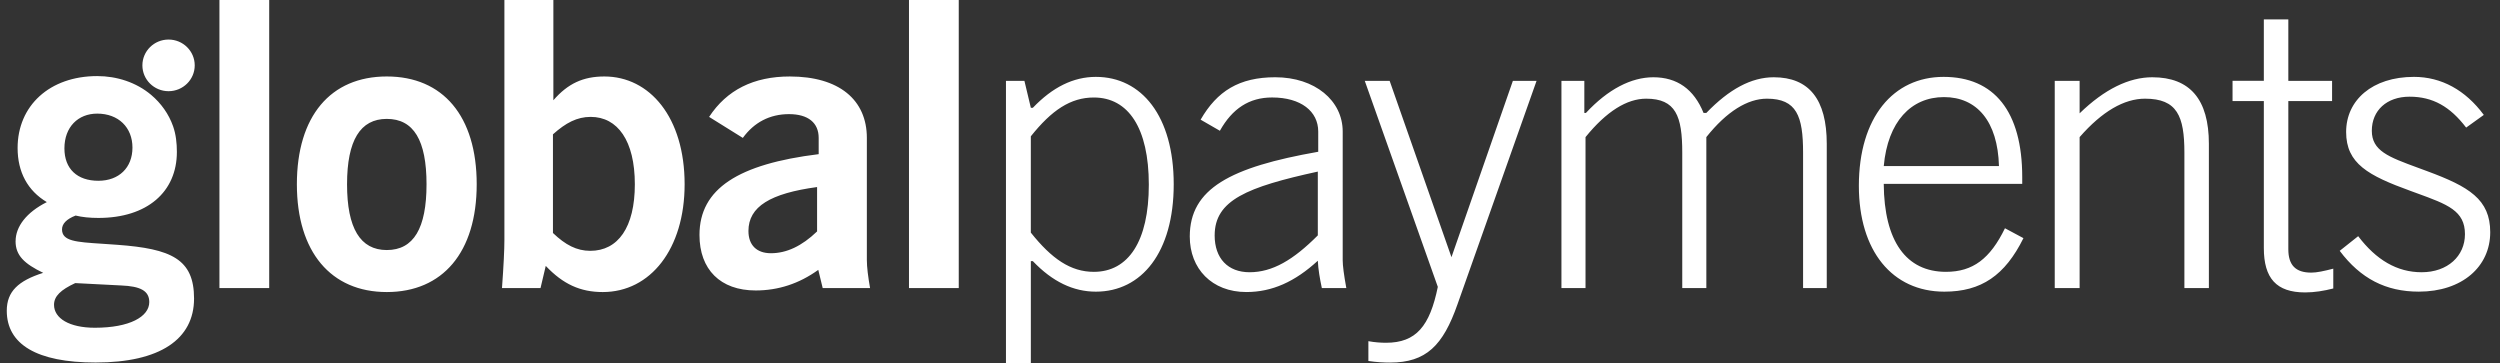
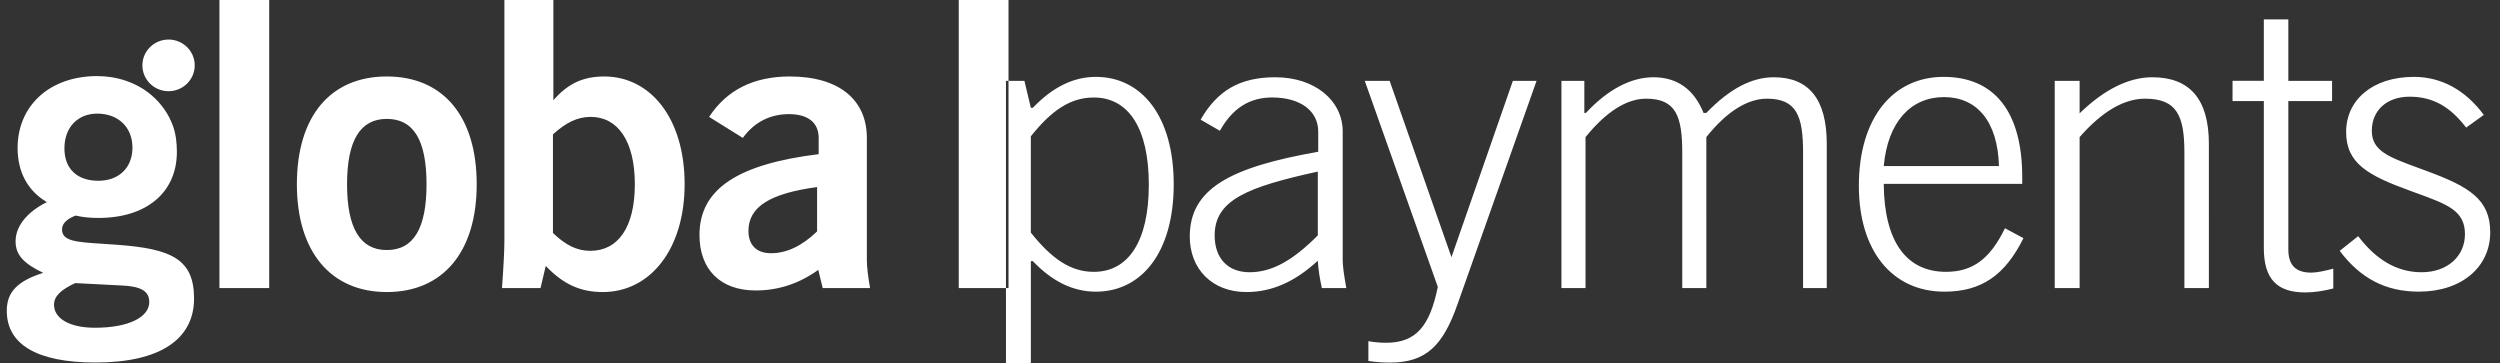
<svg xmlns="http://www.w3.org/2000/svg" width="172" height="25" fill="none">
  <rect width="100%" height="100%" fill="#333333" stroke="none" />
-   <path fill-rule="evenodd" clip-rule="evenodd" d="M18.521 19.82h-3.424V0h3.424v19.82zM13.397 4.497c0 .981-.806 1.777-1.8 1.777-.994 0-1.8-.795-1.8-1.777 0-.981.806-1.776 1.8-1.776.994 0 1.8.795 1.8 1.776zM6.773 12.437c1.404 0 2.34-.896 2.34-2.283 0-1.386-.964-2.337-2.423-2.337-1.322 0-2.258.924-2.258 2.392 0 1.413.881 2.229 2.34 2.229zm-3.056 8.535c0 .924 1.046 1.577 2.808 1.577 2.395 0 3.745-.761 3.745-1.767 0-.788-.633-1.088-1.927-1.142l-3.167-.163c-.991.462-1.459.897-1.459 1.495zm-2.644-4.376c0-1.006.743-1.984 2.148-2.691-1.321-.788-2.01-2.066-2.01-3.724 0-2.908 2.202-4.946 5.479-4.946 1.344 0 2.683.428 3.711 1.295.68.572 1.214 1.322 1.507 2.157.199.565.261 1.171.261 1.767 0 2.745-2.038 4.54-5.396 4.54-.606 0-1.129-.055-1.57-.164-.633.245-.936.571-.936.952 0 .81.957.872 2.769.989h0l.001 0h0c.317.021.66.043 1.028.071 3.717.272 5.286.979 5.286 3.697 0 2.8-2.34 4.403-6.773 4.403-4.047 0-6.112-1.251-6.112-3.561 0-1.332.798-2.066 2.505-2.609-1.294-.625-1.9-1.196-1.9-2.175zm25.538.607c1.85 0 2.734-1.5 2.734-4.525 0-3.026-.883-4.498-2.734-4.498-1.822 0-2.734 1.472-2.734 4.498 0 3.026.911 4.525 2.734 4.525zm0-11.942c3.866 0 6.186 2.727 6.186 7.416 0 4.689-2.347 7.416-6.186 7.416-3.838 0-6.186-2.754-6.186-7.416 0-4.689 2.32-7.416 6.186-7.416zm17.066 7.416c0 2.971-1.16 4.58-3.066 4.58-.939 0-1.712-.409-2.568-1.227V9.242c.884-.791 1.657-1.2 2.596-1.2 1.85 0 3.038 1.636 3.038 4.635zM34.703.001V16.494c0 .681-.055 1.8-.166 3.326h2.651l.36-1.526c1.187 1.254 2.375 1.799 3.921 1.799 3.286 0 5.633-2.971 5.633-7.416 0-4.607-2.403-7.416-5.523-7.416-1.464 0-2.513.491-3.507 1.636V.001h-3.369zM51.493 15.895c0 .954.552 1.527 1.546 1.527 1.077 0 2.127-.491 3.176-1.5v-3.053c-3.204.436-4.723 1.336-4.723 3.026zm4.805 2.672c-1.325.954-2.762 1.417-4.308 1.417-2.43 0-3.866-1.445-3.866-3.817 0-3.19 2.679-4.88 8.201-5.561V9.488c0-1.036-.718-1.636-2.043-1.636-1.325 0-2.403.572-3.175 1.636l-2.32-1.445c1.215-1.854 3.066-2.781 5.551-2.781 3.396 0 5.302 1.609 5.302 4.226v8.397c0 .491.083 1.145.221 1.935h-3.259l-.304-1.254zm9.664 1.254h-3.424V0h3.424v19.82zm4.959-3.817c1.436 1.8 2.734 2.699 4.335 2.699 2.375 0 3.783-2.099 3.783-5.998 0-3.899-1.408-5.997-3.783-5.997-1.602 0-2.9.872-4.335 2.671V16.003zM69.209 5.562h1.271l.442 1.854h.138c1.353-1.417 2.789-2.127 4.335-2.127 3.148 0 5.357 2.699 5.357 7.389 0 4.689-2.209 7.388-5.357 7.388-1.546 0-2.982-.681-4.335-2.099h-.138v7.034h-1.712V5.562zM83.569 16.194c0-2.426 2.237-3.326 7.097-4.389v4.389c-1.684 1.69-3.12 2.536-4.695 2.536-1.491 0-2.403-.954-2.403-2.536zm2.182 3.898c1.767 0 3.341-.708 4.915-2.154.028.6.138 1.227.277 1.881h1.684c-.166-.899-.249-1.554-.249-1.909V9.051c0-2.127-1.905-3.736-4.639-3.736-2.486 0-4.004.954-5.137 2.918l1.326.764c.856-1.527 2.016-2.291 3.59-2.291 1.988 0 3.176.954 3.176 2.345v1.39c-6.048 1.063-8.838 2.536-8.838 5.834 0 2.209 1.519 3.817 3.894 3.817zM93.896 5.562h1.712l4.253 12.132 4.225-12.132h1.63l-5.441 15.376c-.994 2.834-2.154 4.007-4.639 4.007-.442 0-.939-.026-1.491-.109v-1.363c.442.082.856.109 1.215.109 2.071 0 3.01-1.145 3.562-3.845L93.896 5.562zm15.106-0h-1.575V19.82h1.657V9.433c1.436-1.771 2.845-2.644 4.17-2.644 2.043 0 2.485 1.2 2.485 3.708v9.324h1.657V9.433c1.409-1.771 2.845-2.644 4.17-2.644 2.044 0 2.486 1.2 2.486 3.708v9.324h1.629V9.896c0-3.053-1.215-4.58-3.645-4.58-1.546 0-3.065.818-4.64 2.453h-.192c-.663-1.636-1.823-2.453-3.452-2.453-1.519 0-3.121.818-4.64 2.453h-.11V5.562zm24.743 1.118c-2.265 0-3.867 1.69-4.142 4.744h7.926c-.084-3.081-1.52-4.744-3.784-4.744zm5.468 9.705c-1.271 2.563-2.9 3.681-5.441 3.681-3.589 0-5.882-2.809-5.882-7.28 0-4.716 2.375-7.497 5.827-7.497 3.48 0 5.413 2.372 5.413 6.897v.464h-9.528c.028 3.953 1.547 6.052 4.281 6.052 1.85 0 3.038-.899 4.059-2.999l1.271.681zm3.865-10.823h-1.712V19.82h1.712V9.433c1.547-1.771 3.064-2.644 4.501-2.644 2.209 0 2.707 1.2 2.707 3.708v9.324h1.685V9.896c0-3.053-1.299-4.58-3.894-4.58-1.603 0-3.287.818-4.999 2.481V5.562zm15.933 13.195c.387 0 .885-.109 1.519-.273v1.363c-.634.164-1.297.272-1.934.272-1.988 0-2.844-.981-2.844-3.053V6.952h-2.153v-1.391h2.153V1.336h1.685v4.226h3.01v1.391h-3.01V17.148c0 1.09.498 1.608 1.574 1.608zm10.578-2.644c0 1.499-1.188 2.617-2.983 2.617-1.685 0-3.121-.845-4.363-2.482l-1.271 1.009c1.436 1.909 3.175 2.808 5.441 2.808 2.981 0 4.915-1.717 4.915-4.089 0-2.263-1.463-3.136-4.336-4.199-.231-.086-.453-.168-.665-.246-1.995-.733-3.146-1.155-3.146-2.535 0-1.391 1.022-2.344 2.596-2.344 1.602 0 2.79.681 3.894 2.126l1.215-.872c-1.27-1.717-2.927-2.617-4.806-2.617-2.871 0-4.666 1.608-4.666 3.789 0 2.181 1.519 2.999 4.446 4.062.145.053.287.105.424.155 2.112.769 3.305 1.203 3.305 2.817z" fill="#FFF" />
+   <path fill-rule="evenodd" clip-rule="evenodd" d="M18.521 19.82h-3.424V0h3.424v19.82zM13.397 4.497c0 .981-.806 1.777-1.8 1.777-.994 0-1.8-.795-1.8-1.777 0-.981.806-1.776 1.8-1.776.994 0 1.8.795 1.8 1.776zM6.773 12.437c1.404 0 2.34-.896 2.34-2.283 0-1.386-.964-2.337-2.423-2.337-1.322 0-2.258.924-2.258 2.392 0 1.413.881 2.229 2.34 2.229zm-3.056 8.535c0 .924 1.046 1.577 2.808 1.577 2.395 0 3.745-.761 3.745-1.767 0-.788-.633-1.088-1.927-1.142l-3.167-.163c-.991.462-1.459.897-1.459 1.495zm-2.644-4.376c0-1.006.743-1.984 2.148-2.691-1.321-.788-2.01-2.066-2.01-3.724 0-2.908 2.202-4.946 5.479-4.946 1.344 0 2.683.428 3.711 1.295.68.572 1.214 1.322 1.507 2.157.199.565.261 1.171.261 1.767 0 2.745-2.038 4.54-5.396 4.54-.606 0-1.129-.055-1.57-.164-.633.245-.936.571-.936.952 0 .81.957.872 2.769.989h0l.001 0h0c.317.021.66.043 1.028.071 3.717.272 5.286.979 5.286 3.697 0 2.8-2.34 4.403-6.773 4.403-4.047 0-6.112-1.251-6.112-3.561 0-1.332.798-2.066 2.505-2.609-1.294-.625-1.9-1.196-1.9-2.175zm25.538.607c1.85 0 2.734-1.5 2.734-4.525 0-3.026-.883-4.498-2.734-4.498-1.822 0-2.734 1.472-2.734 4.498 0 3.026.911 4.525 2.734 4.525zm0-11.942c3.866 0 6.186 2.727 6.186 7.416 0 4.689-2.347 7.416-6.186 7.416-3.838 0-6.186-2.754-6.186-7.416 0-4.689 2.32-7.416 6.186-7.416zm17.066 7.416c0 2.971-1.16 4.58-3.066 4.58-.939 0-1.712-.409-2.568-1.227V9.242c.884-.791 1.657-1.2 2.596-1.2 1.85 0 3.038 1.636 3.038 4.635zM34.703.001V16.494c0 .681-.055 1.8-.166 3.326h2.651l.36-1.526c1.187 1.254 2.375 1.799 3.921 1.799 3.286 0 5.633-2.971 5.633-7.416 0-4.607-2.403-7.416-5.523-7.416-1.464 0-2.513.491-3.507 1.636V.001h-3.369zM51.493 15.895c0 .954.552 1.527 1.546 1.527 1.077 0 2.127-.491 3.176-1.5v-3.053c-3.204.436-4.723 1.336-4.723 3.026zm4.805 2.672c-1.325.954-2.762 1.417-4.308 1.417-2.43 0-3.866-1.445-3.866-3.817 0-3.19 2.679-4.88 8.201-5.561V9.488c0-1.036-.718-1.636-2.043-1.636-1.325 0-2.403.572-3.175 1.636l-2.32-1.445c1.215-1.854 3.066-2.781 5.551-2.781 3.396 0 5.302 1.609 5.302 4.226v8.397c0 .491.083 1.145.221 1.935h-3.259l-.304-1.254zm9.664 1.254V0h3.424v19.82zm4.959-3.817c1.436 1.8 2.734 2.699 4.335 2.699 2.375 0 3.783-2.099 3.783-5.998 0-3.899-1.408-5.997-3.783-5.997-1.602 0-2.9.872-4.335 2.671V16.003zM69.209 5.562h1.271l.442 1.854h.138c1.353-1.417 2.789-2.127 4.335-2.127 3.148 0 5.357 2.699 5.357 7.389 0 4.689-2.209 7.388-5.357 7.388-1.546 0-2.982-.681-4.335-2.099h-.138v7.034h-1.712V5.562zM83.569 16.194c0-2.426 2.237-3.326 7.097-4.389v4.389c-1.684 1.69-3.12 2.536-4.695 2.536-1.491 0-2.403-.954-2.403-2.536zm2.182 3.898c1.767 0 3.341-.708 4.915-2.154.028.6.138 1.227.277 1.881h1.684c-.166-.899-.249-1.554-.249-1.909V9.051c0-2.127-1.905-3.736-4.639-3.736-2.486 0-4.004.954-5.137 2.918l1.326.764c.856-1.527 2.016-2.291 3.59-2.291 1.988 0 3.176.954 3.176 2.345v1.39c-6.048 1.063-8.838 2.536-8.838 5.834 0 2.209 1.519 3.817 3.894 3.817zM93.896 5.562h1.712l4.253 12.132 4.225-12.132h1.63l-5.441 15.376c-.994 2.834-2.154 4.007-4.639 4.007-.442 0-.939-.026-1.491-.109v-1.363c.442.082.856.109 1.215.109 2.071 0 3.01-1.145 3.562-3.845L93.896 5.562zm15.106-0h-1.575V19.82h1.657V9.433c1.436-1.771 2.845-2.644 4.17-2.644 2.043 0 2.485 1.2 2.485 3.708v9.324h1.657V9.433c1.409-1.771 2.845-2.644 4.17-2.644 2.044 0 2.486 1.2 2.486 3.708v9.324h1.629V9.896c0-3.053-1.215-4.58-3.645-4.58-1.546 0-3.065.818-4.64 2.453h-.192c-.663-1.636-1.823-2.453-3.452-2.453-1.519 0-3.121.818-4.64 2.453h-.11V5.562zm24.743 1.118c-2.265 0-3.867 1.69-4.142 4.744h7.926c-.084-3.081-1.52-4.744-3.784-4.744zm5.468 9.705c-1.271 2.563-2.9 3.681-5.441 3.681-3.589 0-5.882-2.809-5.882-7.28 0-4.716 2.375-7.497 5.827-7.497 3.48 0 5.413 2.372 5.413 6.897v.464h-9.528c.028 3.953 1.547 6.052 4.281 6.052 1.85 0 3.038-.899 4.059-2.999l1.271.681zm3.865-10.823h-1.712V19.82h1.712V9.433c1.547-1.771 3.064-2.644 4.501-2.644 2.209 0 2.707 1.2 2.707 3.708v9.324h1.685V9.896c0-3.053-1.299-4.58-3.894-4.58-1.603 0-3.287.818-4.999 2.481V5.562zm15.933 13.195c.387 0 .885-.109 1.519-.273v1.363c-.634.164-1.297.272-1.934.272-1.988 0-2.844-.981-2.844-3.053V6.952h-2.153v-1.391h2.153V1.336h1.685v4.226h3.01v1.391h-3.01V17.148c0 1.09.498 1.608 1.574 1.608zm10.578-2.644c0 1.499-1.188 2.617-2.983 2.617-1.685 0-3.121-.845-4.363-2.482l-1.271 1.009c1.436 1.909 3.175 2.808 5.441 2.808 2.981 0 4.915-1.717 4.915-4.089 0-2.263-1.463-3.136-4.336-4.199-.231-.086-.453-.168-.665-.246-1.995-.733-3.146-1.155-3.146-2.535 0-1.391 1.022-2.344 2.596-2.344 1.602 0 2.79.681 3.894 2.126l1.215-.872c-1.27-1.717-2.927-2.617-4.806-2.617-2.871 0-4.666 1.608-4.666 3.789 0 2.181 1.519 2.999 4.446 4.062.145.053.287.105.424.155 2.112.769 3.305 1.203 3.305 2.817z" fill="#FFF" />
  <deepl-alert />
  <deepl-alert />
  <deepl-alert />
</svg>